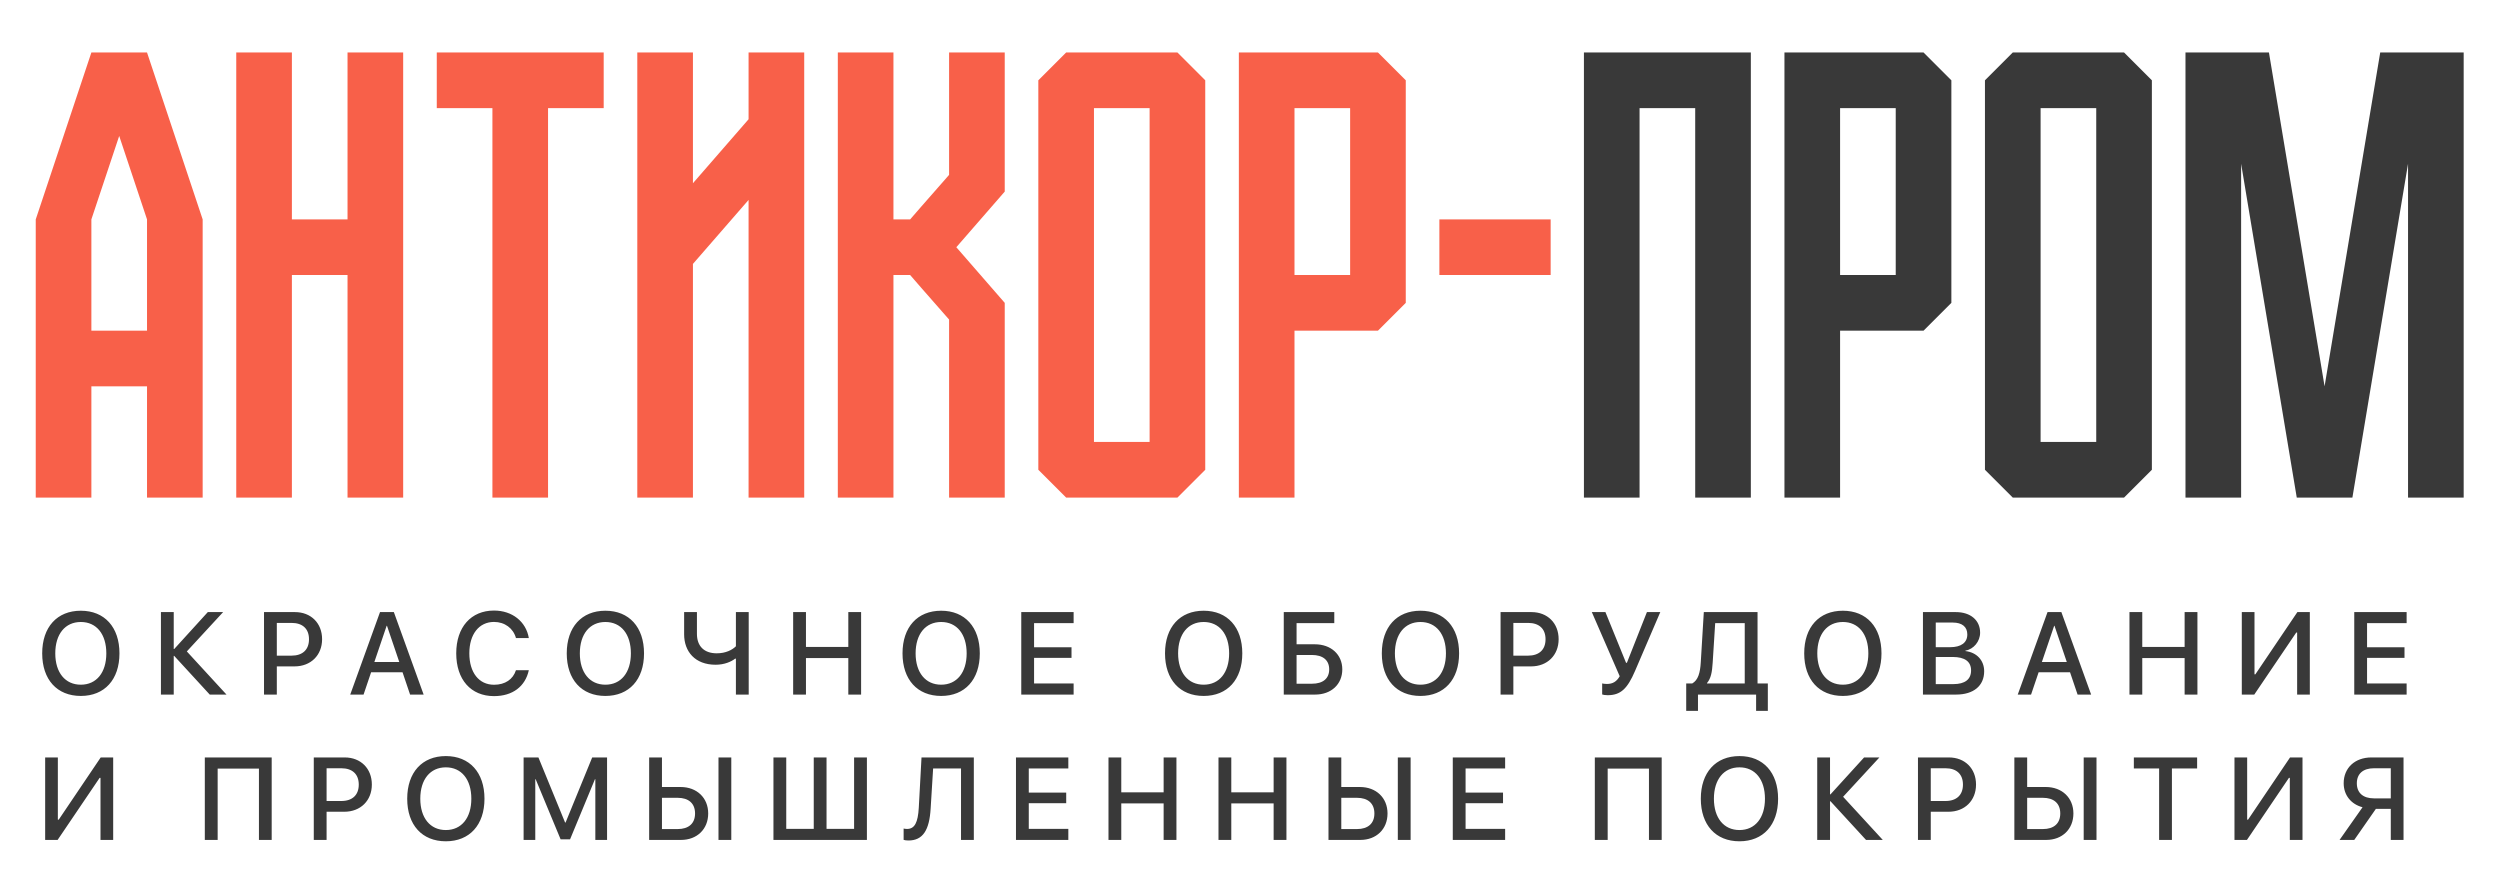
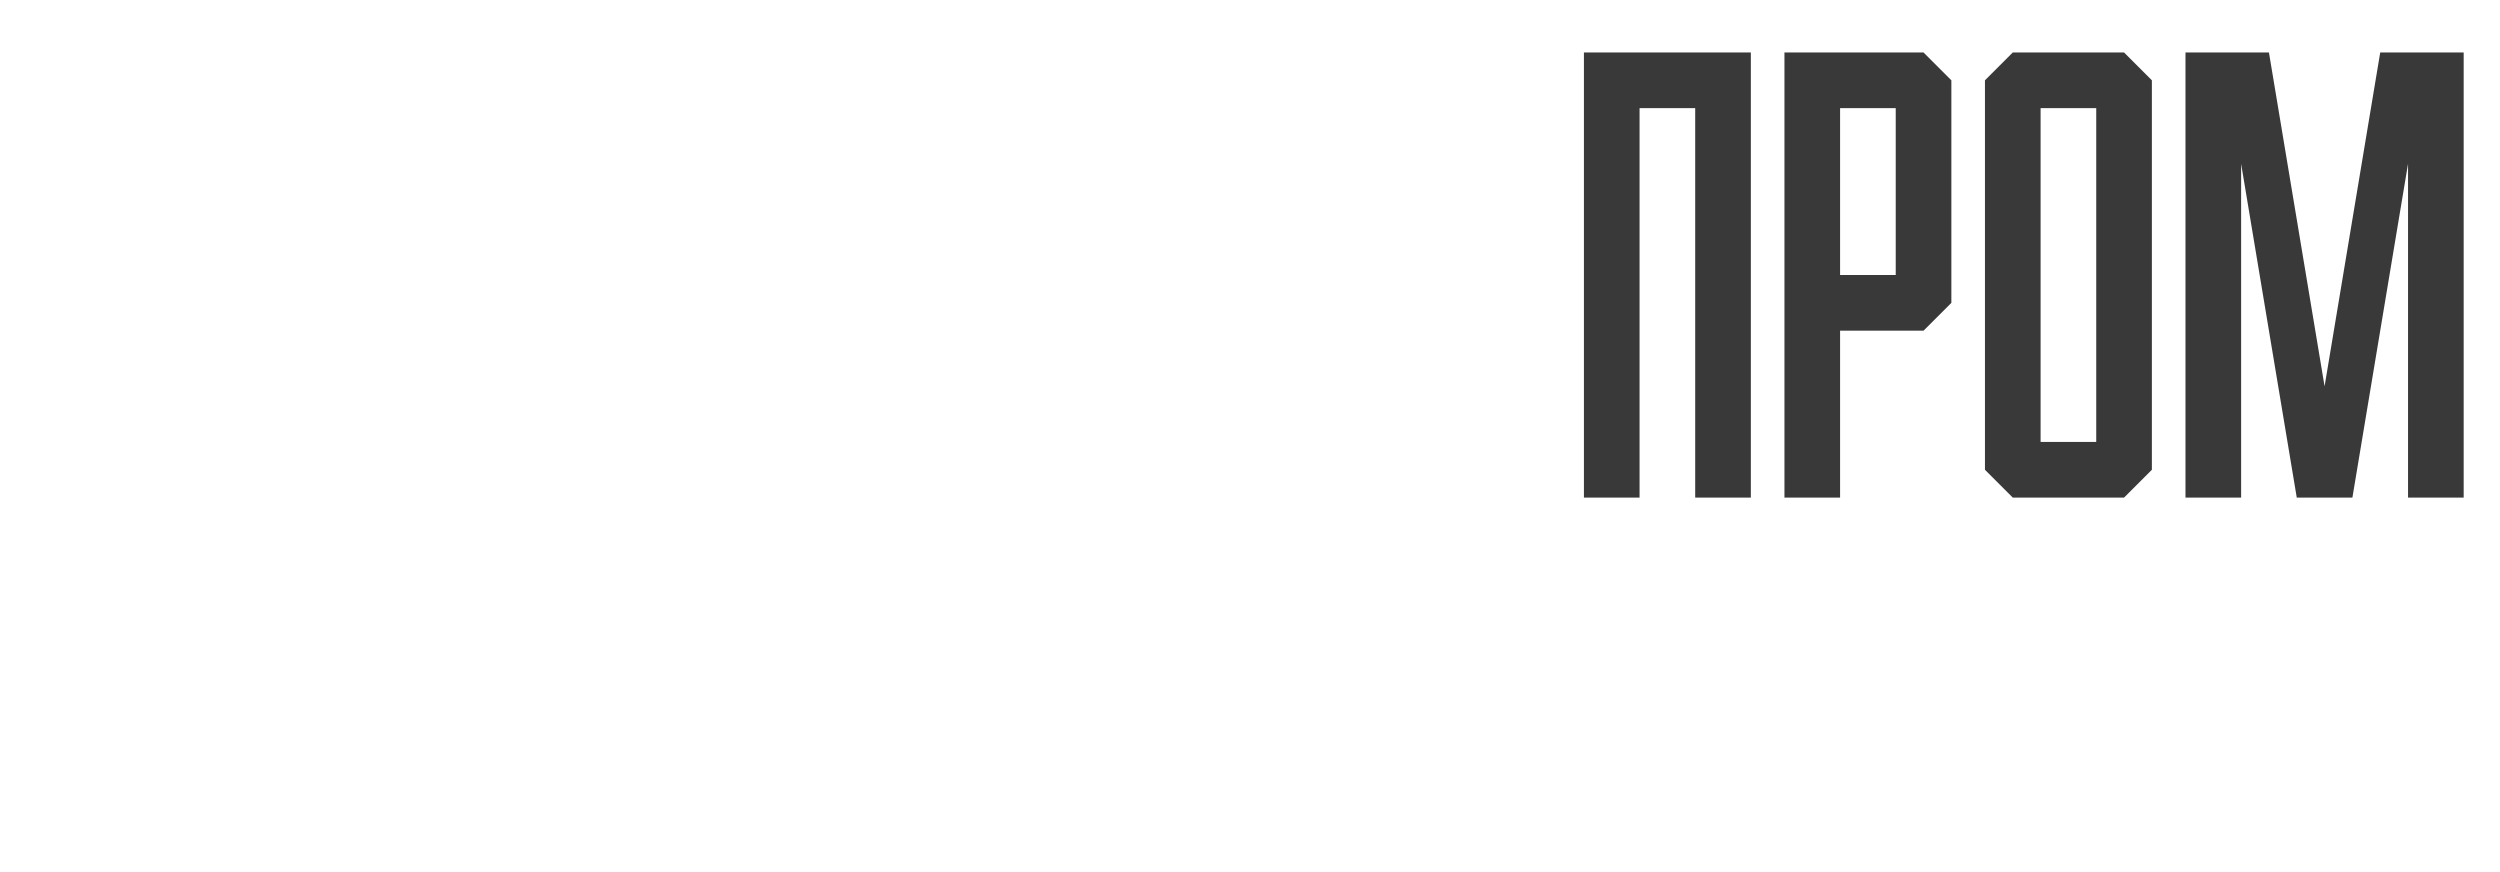
<svg xmlns="http://www.w3.org/2000/svg" width="172" height="60" viewBox="0 0 172 60" fill="none">
-   <path d="M5.561 42.018C7.193 42.018 8.219 43.147 8.219 44.952C8.219 46.757 7.193 47.881 5.561 47.881C3.925 47.881 2.903 46.757 2.903 44.952C2.903 43.147 3.925 42.018 5.561 42.018ZM5.561 42.793C4.483 42.793 3.803 43.627 3.803 44.952C3.803 46.273 4.483 47.107 5.561 47.107C6.638 47.107 7.315 46.273 7.315 44.952C7.315 43.627 6.638 42.793 5.561 42.793ZM12.854 44.818L15.583 47.787H14.43L11.985 45.125H11.953V47.787H11.072V42.112H11.953V44.653H11.985L14.297 42.112H15.351L12.854 44.818ZM18.164 42.112H20.292C21.393 42.112 22.16 42.871 22.16 43.977C22.16 45.085 21.377 45.848 20.264 45.848H19.045V47.787H18.164V42.112ZM19.045 42.856V45.109H20.056C20.823 45.109 21.259 44.696 21.259 43.98C21.259 43.265 20.823 42.856 20.06 42.856H19.045ZM28.214 47.787L27.695 46.253H25.532L25.013 47.787H24.096L26.145 42.112H27.097L29.146 47.787H28.214ZM26.601 43.056L25.756 45.545H27.47L26.625 43.056H26.601ZM33.988 47.893C32.396 47.893 31.389 46.757 31.389 44.948C31.389 43.151 32.404 42.006 33.988 42.006C35.239 42.006 36.194 42.765 36.383 43.898H35.498C35.314 43.225 34.724 42.789 33.988 42.789C32.958 42.789 32.29 43.634 32.29 44.948C32.29 46.273 32.95 47.111 33.992 47.111C34.751 47.111 35.298 46.741 35.498 46.108H36.383C36.139 47.233 35.263 47.893 33.988 47.893ZM41.651 42.018C43.283 42.018 44.309 43.147 44.309 44.952C44.309 46.757 43.283 47.881 41.651 47.881C40.015 47.881 38.992 46.757 38.992 44.952C38.992 43.147 40.015 42.018 41.651 42.018ZM41.651 42.793C40.573 42.793 39.893 43.627 39.893 44.952C39.893 46.273 40.573 47.107 41.651 47.107C42.728 47.107 43.405 46.273 43.405 44.952C43.405 43.627 42.728 42.793 41.651 42.793ZM51.511 47.787H50.63V45.317H50.575C50.312 45.522 49.844 45.734 49.234 45.734C47.815 45.734 47.068 44.822 47.068 43.642V42.112H47.949V43.611C47.949 44.441 48.428 44.948 49.313 44.948C49.931 44.948 50.383 44.712 50.63 44.464V42.112H51.511V47.787ZM59.244 47.787H58.364V45.274H55.45V47.787H54.569V42.112H55.45V44.511H58.364V42.112H59.244V47.787ZM64.752 42.018C66.384 42.018 67.41 43.147 67.41 44.952C67.41 46.757 66.384 47.881 64.752 47.881C63.116 47.881 62.093 46.757 62.093 44.952C62.093 43.147 63.116 42.018 64.752 42.018ZM64.752 42.793C63.674 42.793 62.994 43.627 62.994 44.952C62.994 46.273 63.674 47.107 64.752 47.107C65.829 47.107 66.506 46.273 66.506 44.952C66.506 43.627 65.829 42.793 64.752 42.793ZM73.865 47.024V47.787H70.263V42.112H73.865V42.871H71.144V44.531H73.72V45.262H71.144V47.024H73.865ZM82.812 42.018C84.444 42.018 85.47 43.147 85.47 44.952C85.47 46.757 84.444 47.881 82.812 47.881C81.176 47.881 80.153 46.757 80.153 44.952C80.153 43.147 81.176 42.018 82.812 42.018ZM82.812 42.793C81.734 42.793 81.054 43.627 81.054 44.952C81.054 46.273 81.734 47.107 82.812 47.107C83.889 47.107 84.565 46.273 84.565 44.952C84.565 43.627 83.889 42.793 82.812 42.793ZM92.35 46.053C92.35 47.083 91.583 47.787 90.482 47.787H88.323V42.112H91.799V42.871H89.204V44.327H90.462C91.571 44.327 92.35 45.03 92.35 46.053ZM89.204 47.04H90.258C91.017 47.04 91.449 46.686 91.449 46.053C91.449 45.416 91.013 45.062 90.254 45.062H89.204V47.04ZM97.727 42.018C99.359 42.018 100.386 43.147 100.386 44.952C100.386 46.757 99.359 47.881 97.727 47.881C96.091 47.881 95.069 46.757 95.069 44.952C95.069 43.147 96.091 42.018 97.727 42.018ZM97.727 42.793C96.65 42.793 95.969 43.627 95.969 44.952C95.969 46.273 96.65 47.107 97.727 47.107C98.805 47.107 99.481 46.273 99.481 44.952C99.481 43.627 98.805 42.793 97.727 42.793ZM103.239 42.112H105.366C106.467 42.112 107.234 42.871 107.234 43.977C107.234 45.085 106.451 45.848 105.338 45.848H104.119V47.787H103.239V42.112ZM104.119 42.856V45.109H105.13C105.897 45.109 106.333 44.696 106.333 43.98C106.333 43.265 105.897 42.856 105.134 42.856H104.119ZM110.606 47.83C110.433 47.83 110.28 47.803 110.229 47.779V47.02C110.291 47.036 110.402 47.056 110.555 47.056C110.948 47.056 111.219 46.902 111.436 46.525L109.517 42.112H110.453L111.872 45.601H111.931L113.308 42.112H114.228L112.49 46.163C111.967 47.382 111.503 47.83 110.606 47.83ZM117.832 45.593C117.793 46.238 117.714 46.674 117.443 46.993V47.024H120.038V42.871H118.005L117.832 45.593ZM116.821 47.787V48.908H116.011V47.024H116.424C116.829 46.788 116.971 46.304 117.014 45.553L117.222 42.112H120.919V47.024H121.627V48.908H120.82V47.787H116.821ZM126.788 42.018C128.42 42.018 129.446 43.147 129.446 44.952C129.446 46.757 128.42 47.881 126.788 47.881C125.152 47.881 124.13 46.757 124.13 44.952C124.13 43.147 125.152 42.018 126.788 42.018ZM126.788 42.793C125.71 42.793 125.03 43.627 125.03 44.952C125.03 46.273 125.71 47.107 126.788 47.107C127.865 47.107 128.542 46.273 128.542 44.952C128.542 43.627 127.865 42.793 126.788 42.793ZM134.576 47.787H132.299V42.112H134.564C135.571 42.112 136.232 42.671 136.232 43.528C136.232 44.13 135.787 44.669 135.221 44.763V44.794C135.992 44.881 136.511 45.428 136.511 46.183C136.511 47.181 135.783 47.787 134.576 47.787ZM133.18 42.832V44.527H134.167C134.93 44.527 135.351 44.212 135.351 43.65C135.351 43.123 134.989 42.832 134.352 42.832H133.18ZM133.18 47.067H134.395C135.19 47.067 135.61 46.741 135.61 46.127C135.61 45.514 135.178 45.2 134.344 45.2H133.18V47.067ZM142.938 47.787L142.419 46.253H140.257L139.737 47.787H138.821L140.87 42.112H141.822L143.87 47.787H142.938ZM141.326 43.056L140.481 45.545H142.195L141.35 43.056H141.326ZM151.183 47.787H150.302V45.274H147.388V47.787H146.507V42.112H147.388V44.511H150.302V42.112H151.183V47.787ZM158.043 47.787V43.516H157.984L155.094 47.787H154.236V42.112H155.109V46.395H155.168L158.059 42.112H158.916V47.787H158.043ZM165.576 47.024V47.787H161.973V42.112H165.576V42.871H162.854V44.531H165.43V45.262H162.854V47.024H165.576ZM6.914 57.787V53.516H6.855L3.964 57.787H3.107V52.112H3.98V56.395H4.039L6.929 52.112H7.787V57.787H6.914ZM18.692 57.787H17.815V52.879H14.975V57.787H14.091V52.112H18.692V57.787ZM21.588 52.112H23.715C24.817 52.112 25.583 52.871 25.583 53.977C25.583 55.085 24.801 55.848 23.688 55.848H22.469V57.787H21.588V52.112ZM22.469 52.856V55.109H23.48C24.246 55.109 24.683 54.696 24.683 53.98C24.683 53.265 24.246 52.856 23.483 52.856H22.469ZM30.674 52.018C32.306 52.018 33.332 53.147 33.332 54.952C33.332 56.757 32.306 57.881 30.674 57.881C29.038 57.881 28.016 56.757 28.016 54.952C28.016 53.147 29.038 52.018 30.674 52.018ZM30.674 52.793C29.596 52.793 28.916 53.627 28.916 54.952C28.916 56.273 29.596 57.107 30.674 57.107C31.752 57.107 32.428 56.273 32.428 54.952C32.428 53.627 31.752 52.793 30.674 52.793ZM41.766 57.787H40.959V53.611H40.932L39.221 57.744H38.569L36.854 53.611H36.827V57.787H36.024V52.112H37.043L38.879 56.592H38.911L40.743 52.112H41.766V57.787ZM44.662 57.787V52.112H45.543V54.146H46.825C47.942 54.146 48.724 54.889 48.724 55.966C48.724 57.044 47.957 57.787 46.852 57.787H44.662ZM45.543 57.04H46.62C47.383 57.04 47.82 56.654 47.82 55.966C47.82 55.274 47.379 54.889 46.62 54.889H45.543V57.04ZM50.313 57.787H49.432V52.112H50.313V57.787ZM53.213 57.787V52.112H54.094V57.028H55.986V52.112H56.866V57.028H58.762V52.112H59.643V57.787H53.213ZM66.999 57.787H66.118V52.871H64.199L64.029 55.62C63.943 57.114 63.495 57.826 62.5 57.826C62.366 57.826 62.244 57.807 62.169 57.783V57.004C62.217 57.016 62.323 57.032 62.401 57.032C62.936 57.032 63.153 56.584 63.212 55.577L63.4 52.112H66.999V57.787ZM73.501 57.024V57.787H69.899V52.112H73.501V52.871H70.78V54.531H73.355V55.262H70.78V57.024H73.501ZM80.939 57.787H80.058V55.274H77.144V57.787H76.264V52.112H77.144V54.511H80.058V52.112H80.939V57.787ZM88.507 57.787H87.626V55.274H84.713V57.787H83.832V52.112H84.713V54.511H87.626V52.112H88.507V57.787ZM91.4 57.787V52.112H92.281V54.146H93.563C94.68 54.146 95.462 54.889 95.462 55.966C95.462 57.044 94.695 57.787 93.59 57.787H91.4ZM92.281 57.04H93.358C94.121 57.04 94.558 56.654 94.558 55.966C94.558 55.274 94.117 54.889 93.358 54.889H92.281V57.04ZM97.051 57.787H96.17V52.112H97.051V57.787ZM103.553 57.024V57.787H99.951V52.112H103.553V52.871H100.832V54.531H103.408V55.262H100.832V57.024H103.553ZM114.324 57.787H113.448V52.879H110.608V57.787H109.724V52.112H114.324V57.787ZM119.675 52.018C121.307 52.018 122.333 53.147 122.333 54.952C122.333 56.757 121.307 57.881 119.675 57.881C118.039 57.881 117.016 56.757 117.016 54.952C117.016 53.147 118.039 52.018 119.675 52.018ZM119.675 52.793C118.597 52.793 117.917 53.627 117.917 54.952C117.917 56.273 118.597 57.107 119.675 57.107C120.752 57.107 121.429 56.273 121.429 54.952C121.429 53.627 120.752 52.793 119.675 52.793ZM126.806 54.818L129.535 57.787H128.383L125.937 55.125H125.906V57.787H125.025V52.112H125.906V54.653H125.937L128.25 52.112H129.303L126.806 54.818ZM131.956 52.112H134.083C135.185 52.112 135.951 52.871 135.951 53.977C135.951 55.085 135.169 55.848 134.056 55.848H132.837V57.787H131.956V52.112ZM132.837 52.856V55.109H133.848C134.614 55.109 135.051 54.696 135.051 53.98C135.051 53.265 134.614 52.856 133.851 52.856H132.837ZM138.588 57.787V52.112H139.469V54.146H140.751C141.868 54.146 142.65 54.889 142.65 55.966C142.65 57.044 141.884 57.787 140.779 57.787H138.588ZM139.469 57.04H140.547C141.31 57.04 141.746 56.654 141.746 55.966C141.746 55.274 141.306 54.889 140.547 54.889H139.469V57.04ZM144.239 57.787H143.358V52.112H144.239V57.787ZM149.428 57.787H148.547V52.871H146.809V52.112H151.162V52.871H149.428V57.787ZM157.539 57.787V53.516H157.48L154.59 57.787H153.732V52.112H154.605V56.395H154.664L157.555 52.112H158.412V57.787H157.539ZM164.486 54.928V52.856H163.33C162.582 52.856 162.15 53.233 162.15 53.89C162.15 54.551 162.582 54.928 163.33 54.928H164.486ZM163.459 55.652L161.973 57.787H160.962L162.543 55.538C161.765 55.337 161.245 54.716 161.245 53.886C161.245 52.836 162.016 52.112 163.153 52.112H165.363V57.787H164.486V55.652H163.459Z" fill="#393939" />
-   <path d="M6.287 34.234H2.459V15.095L6.287 3.611H10.115L13.943 15.095V34.234H10.115V26.578H6.287V34.234ZM6.287 22.75H10.115V15.095L8.201 9.353L6.287 15.095V22.75ZM20.082 34.234H16.254V3.611H20.082V15.095H23.91V3.611H27.738V34.234H23.91V18.922H20.082V34.234ZM33.878 7.439H30.05V3.611H41.534V7.439H37.706V34.234H33.878V7.439ZM51.502 13.755L47.674 18.157V34.234H43.846V3.611H47.674V12.606L51.502 8.204V3.611H55.33V34.234H51.502V13.755ZM61.469 34.234H57.642V3.611H61.469V15.095H62.618L63.383 14.214L65.297 12.032V3.611H69.126V13.181L65.795 17.009L69.126 20.837V34.234H65.297V21.985L63.383 19.803L62.618 18.922H61.469V34.234ZM75.265 30.407H79.093V7.439H75.265V30.407ZM71.437 5.525L73.351 3.611H81.007L82.921 5.525V32.321L81.007 34.234H73.351L71.437 32.321V5.525ZM96.717 20.837L94.803 22.75H89.061V34.234H85.233V3.611H94.803L96.717 5.525V20.837ZM92.889 7.439H89.061V18.922H92.889V7.439ZM99.029 18.922V15.095H106.685V18.922H99.029Z" fill="#F86049" />
  <path d="M120.458 34.234H116.63V7.439H112.802V34.234H108.974V3.611H120.458V34.234ZM134.254 20.837L132.34 22.75H126.598V34.234H122.77V3.611H132.34L134.254 5.525V20.837ZM130.426 7.439H126.598V18.922H130.426V7.439ZM140.393 30.407H144.221V7.439H140.393V30.407ZM136.565 5.525L138.479 3.611H146.135L148.049 5.525V32.321L146.135 34.234H138.479L136.565 32.321V5.525ZM154.189 11.267V34.234H150.361V3.611H156.103L159.931 26.578L163.759 3.611H169.501V34.234H165.673V11.267L161.845 34.234H158.017L154.189 11.267Z" fill="#393939" />
</svg>